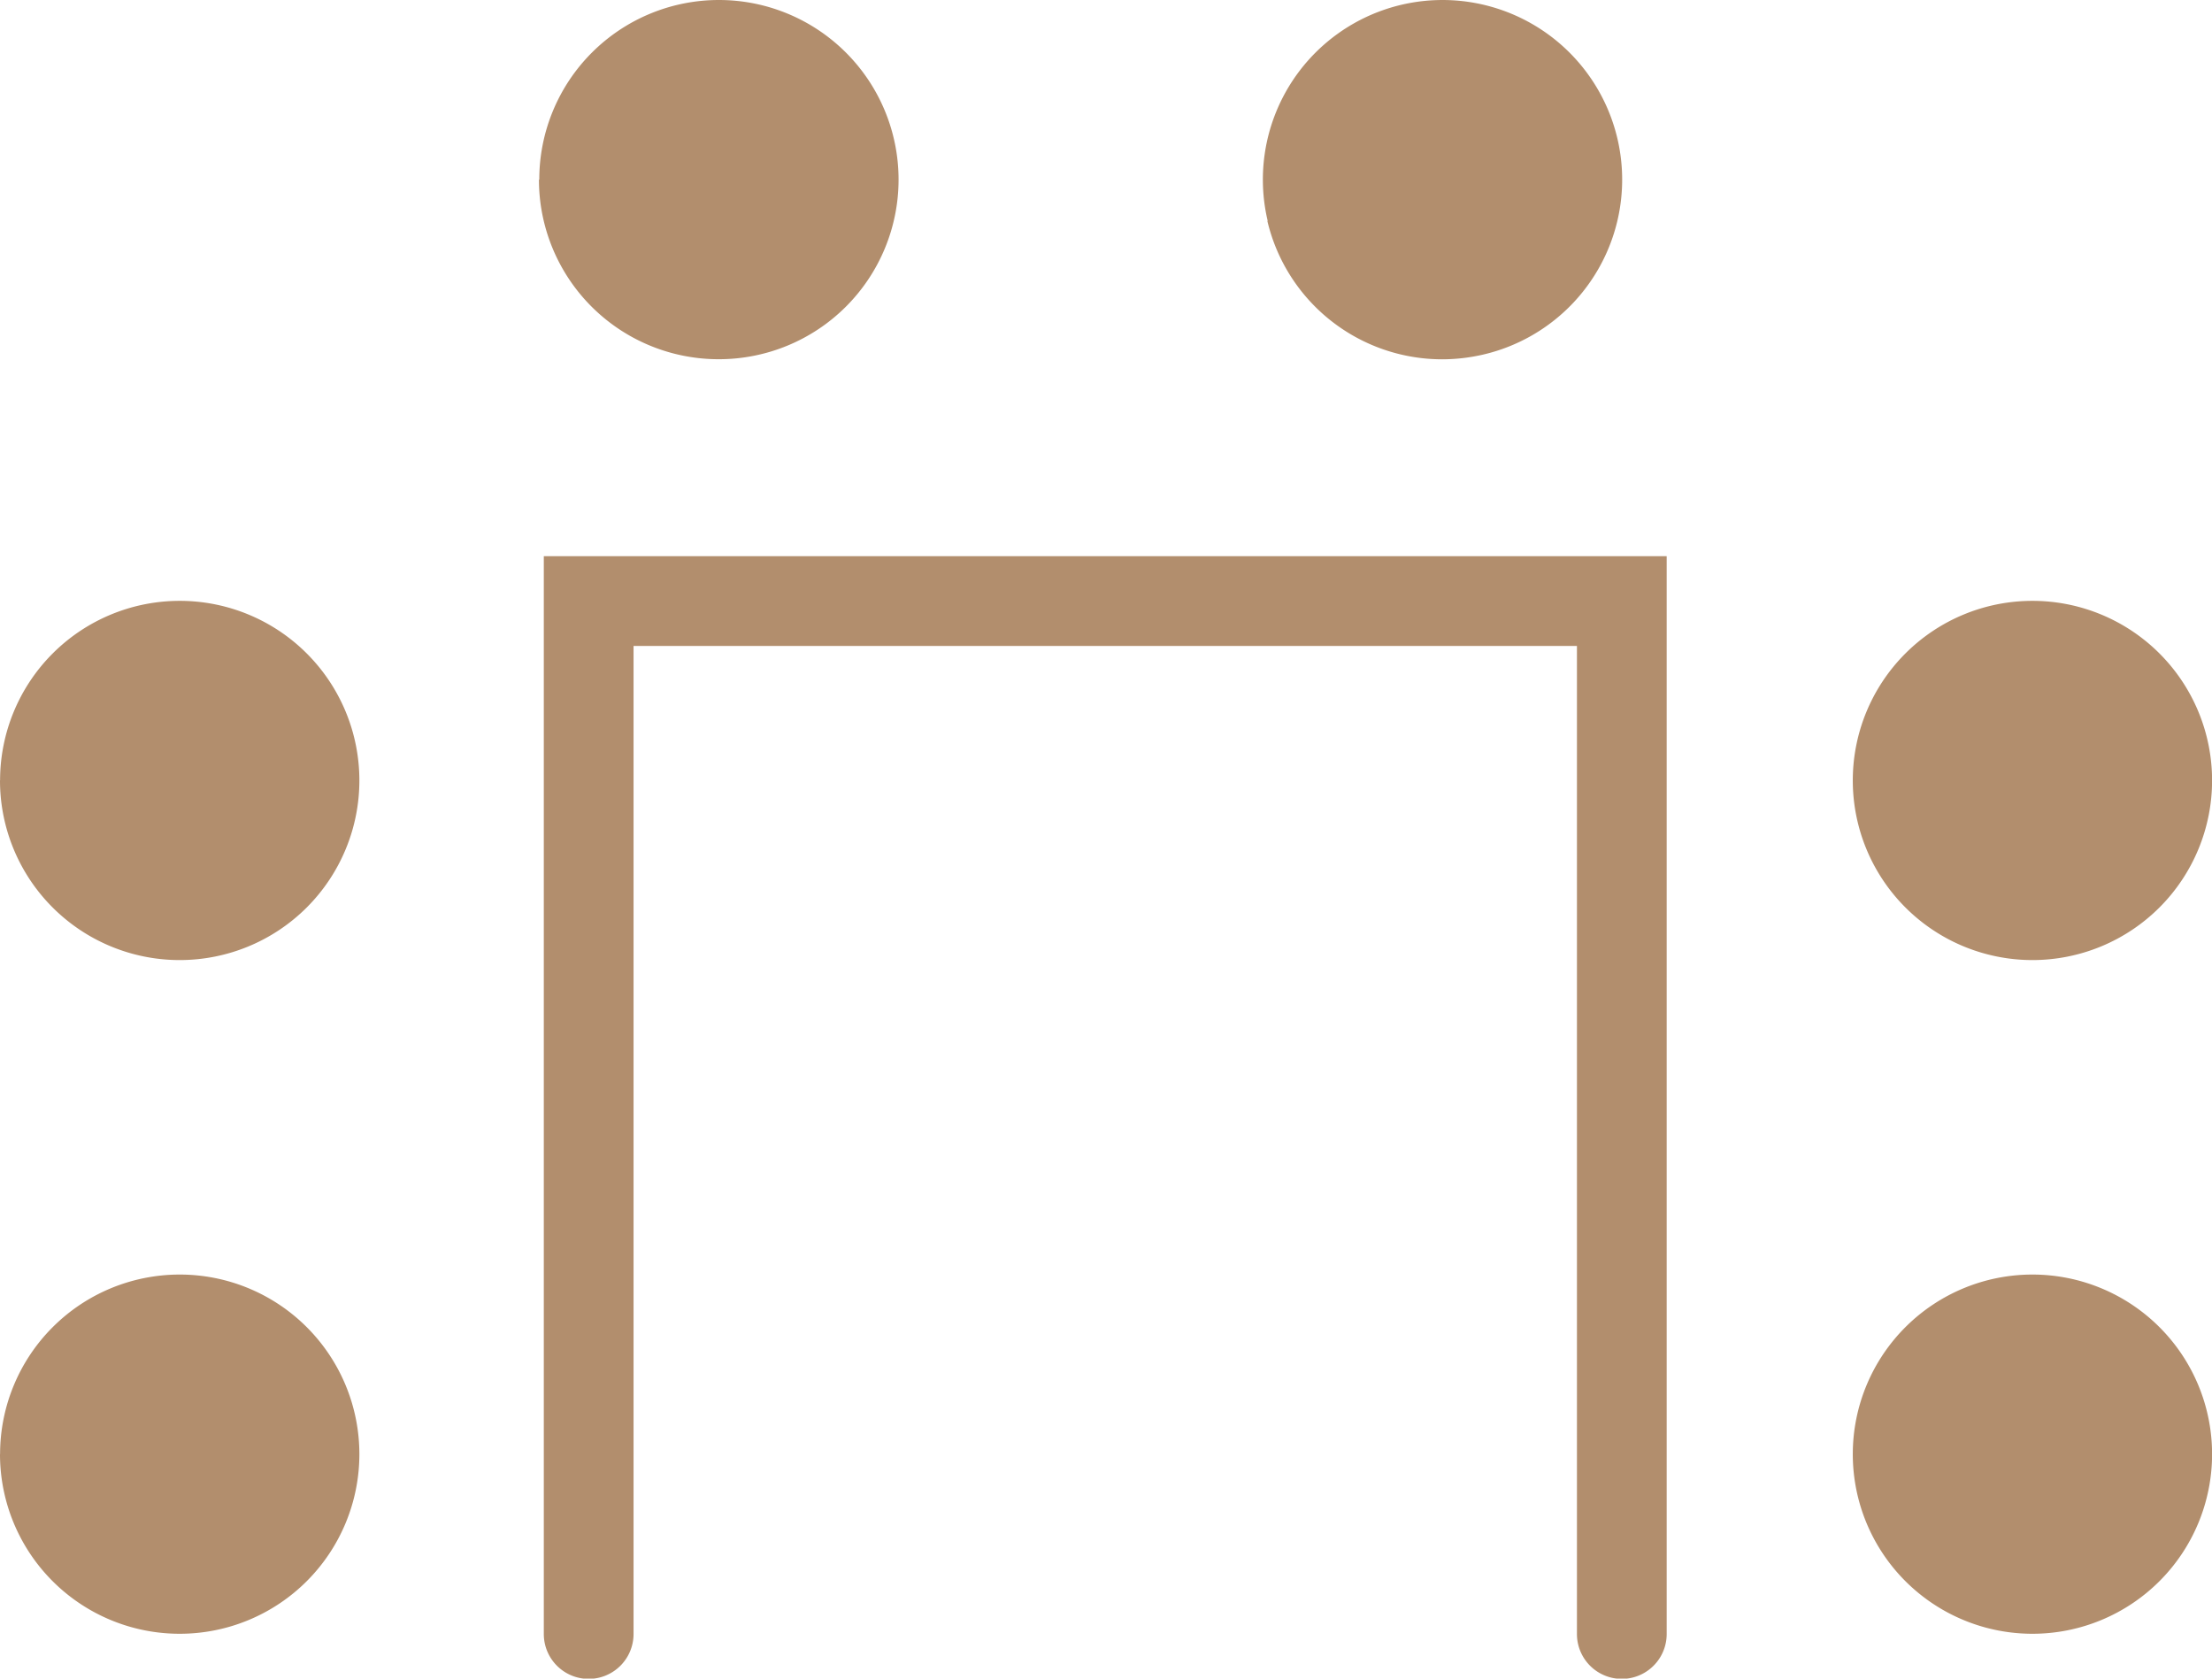
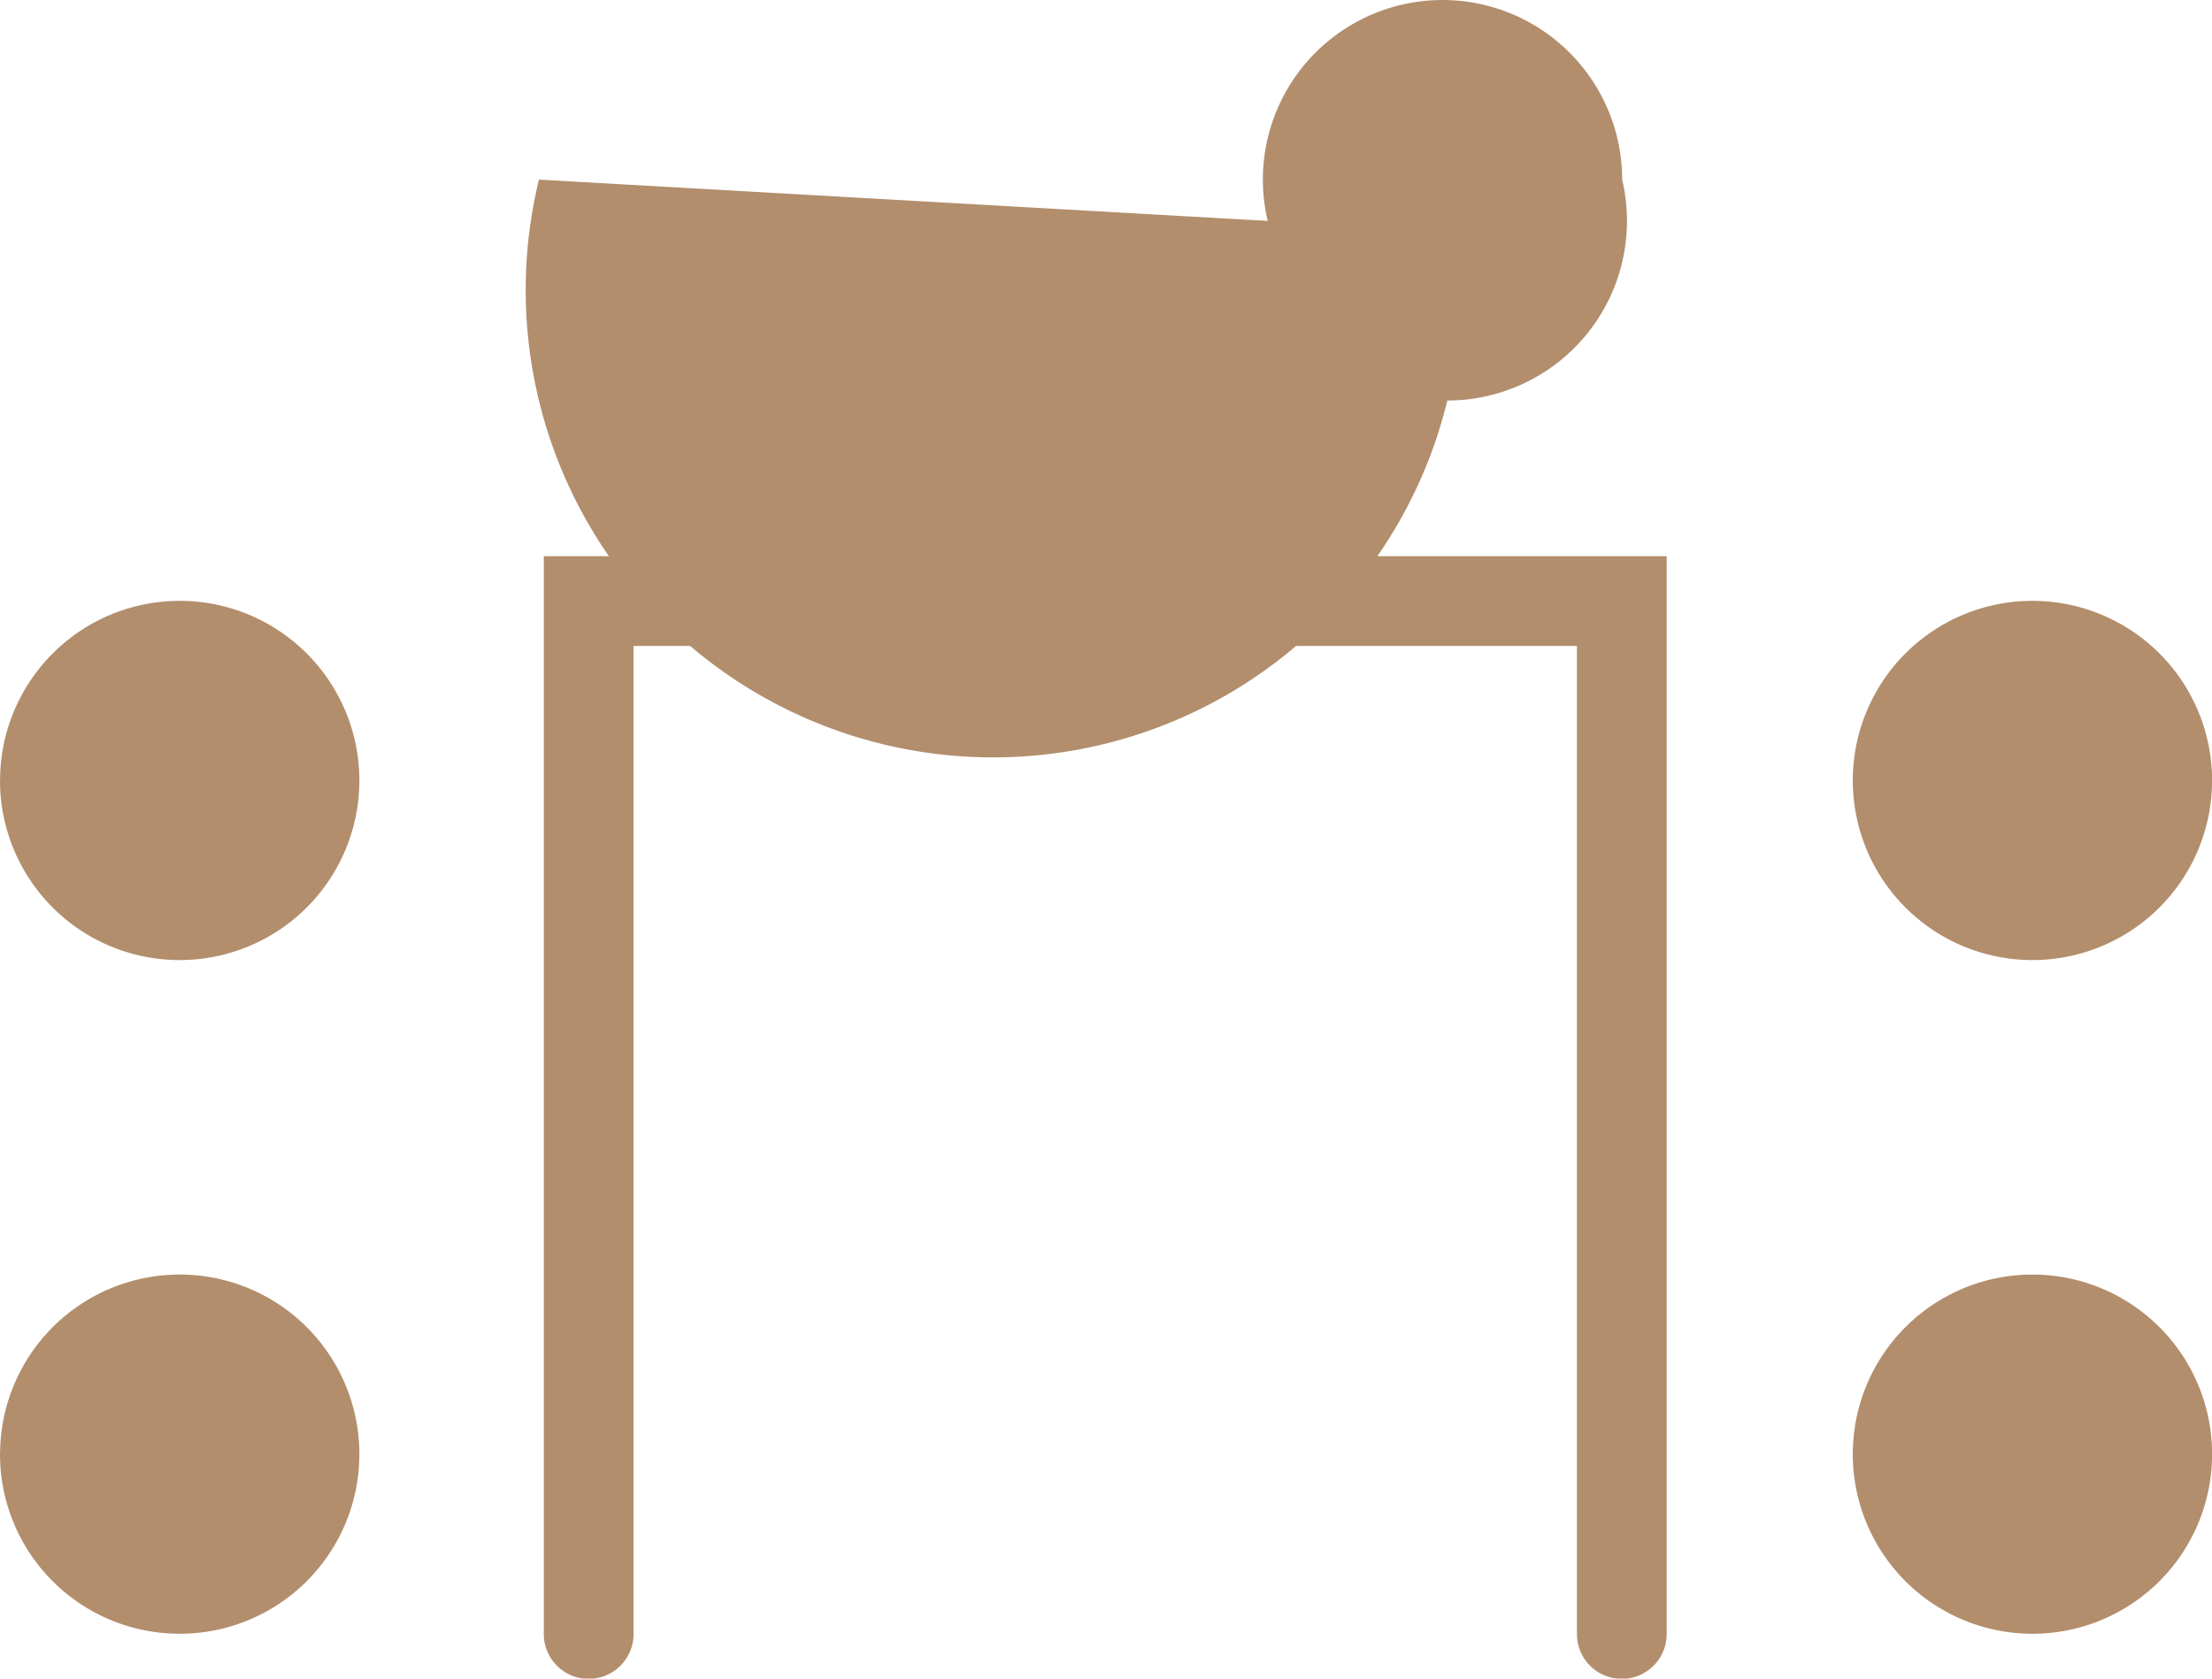
<svg xmlns="http://www.w3.org/2000/svg" width="26.35" height="20" viewBox="0 0 26.35 20">
-   <path id="icon-meeting-02" d="M6399.348,5689.77V5678H6388.11v11.773a.534.534,0,0,1-1.069,0v-12.842h13.376v12.842a.534.534,0,0,1-1.069,0Zm3.286-2.14a2.14,2.14,0,1,1,2.14,2.14A2.14,2.14,0,0,1,6402.634,5687.629Zm-22.07,0a2.14,2.14,0,1,1,2.141,2.14A2.14,2.14,0,0,1,6380.563,5687.629Zm22.07-8.027a2.14,2.14,0,1,1,2.14,2.14A2.14,2.14,0,0,1,6402.634,5679.6Zm-22.07,0a2.14,2.14,0,1,1,2.141,2.14A2.14,2.14,0,0,1,6380.563,5679.6Zm15.1-6.667a2.14,2.14,0,1,1,2.574,1.591,2.173,2.173,0,0,1-.494.058A2.14,2.14,0,0,1,6395.66,5672.936Zm-8.677-.492a2.14,2.14,0,1,1,2.14,2.14A2.14,2.14,0,0,1,6386.983,5672.444Z" transform="translate(-6380.563 -5670.304)" fill="#b28e6d" />
+   <path id="icon-meeting-02" d="M6399.348,5689.77V5678H6388.11v11.773a.534.534,0,0,1-1.069,0v-12.842h13.376v12.842a.534.534,0,0,1-1.069,0Zm3.286-2.14a2.14,2.14,0,1,1,2.14,2.14A2.14,2.14,0,0,1,6402.634,5687.629Zm-22.07,0a2.14,2.14,0,1,1,2.141,2.14A2.14,2.14,0,0,1,6380.563,5687.629Zm22.07-8.027a2.14,2.14,0,1,1,2.14,2.14A2.14,2.14,0,0,1,6402.634,5679.6Zm-22.07,0a2.14,2.14,0,1,1,2.141,2.14A2.14,2.14,0,0,1,6380.563,5679.6Zm15.1-6.667a2.14,2.14,0,1,1,2.574,1.591,2.173,2.173,0,0,1-.494.058A2.14,2.14,0,0,1,6395.66,5672.936Za2.14,2.14,0,1,1,2.14,2.14A2.14,2.14,0,0,1,6386.983,5672.444Z" transform="translate(-6380.563 -5670.304)" fill="#b28e6d" />
</svg>